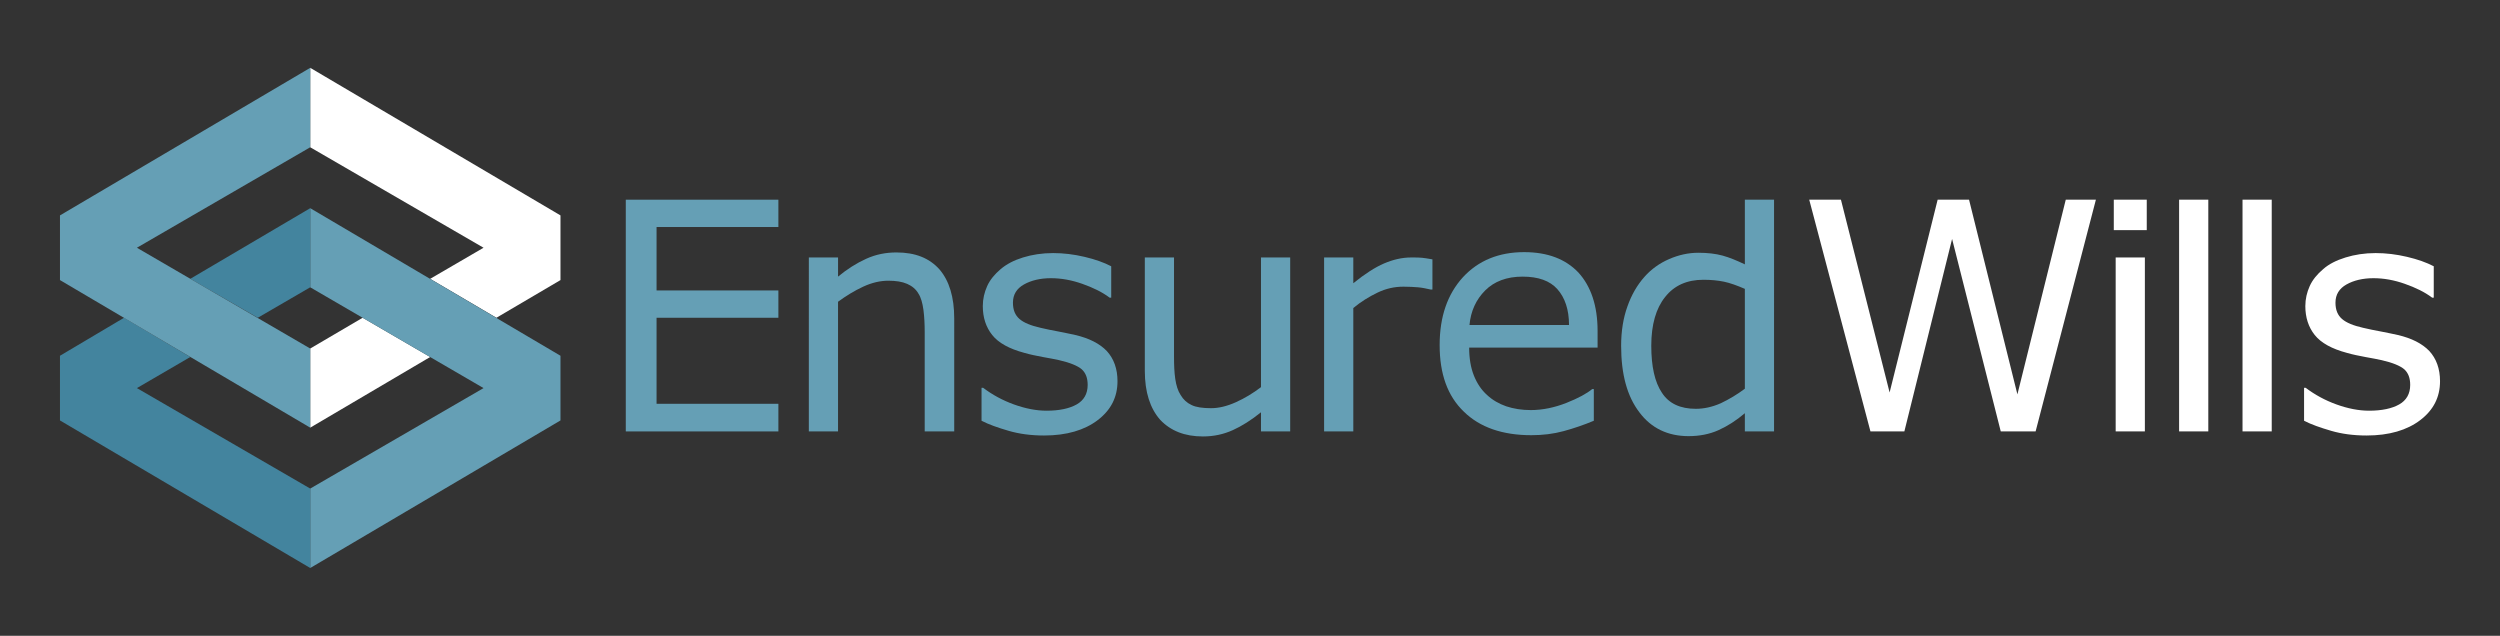
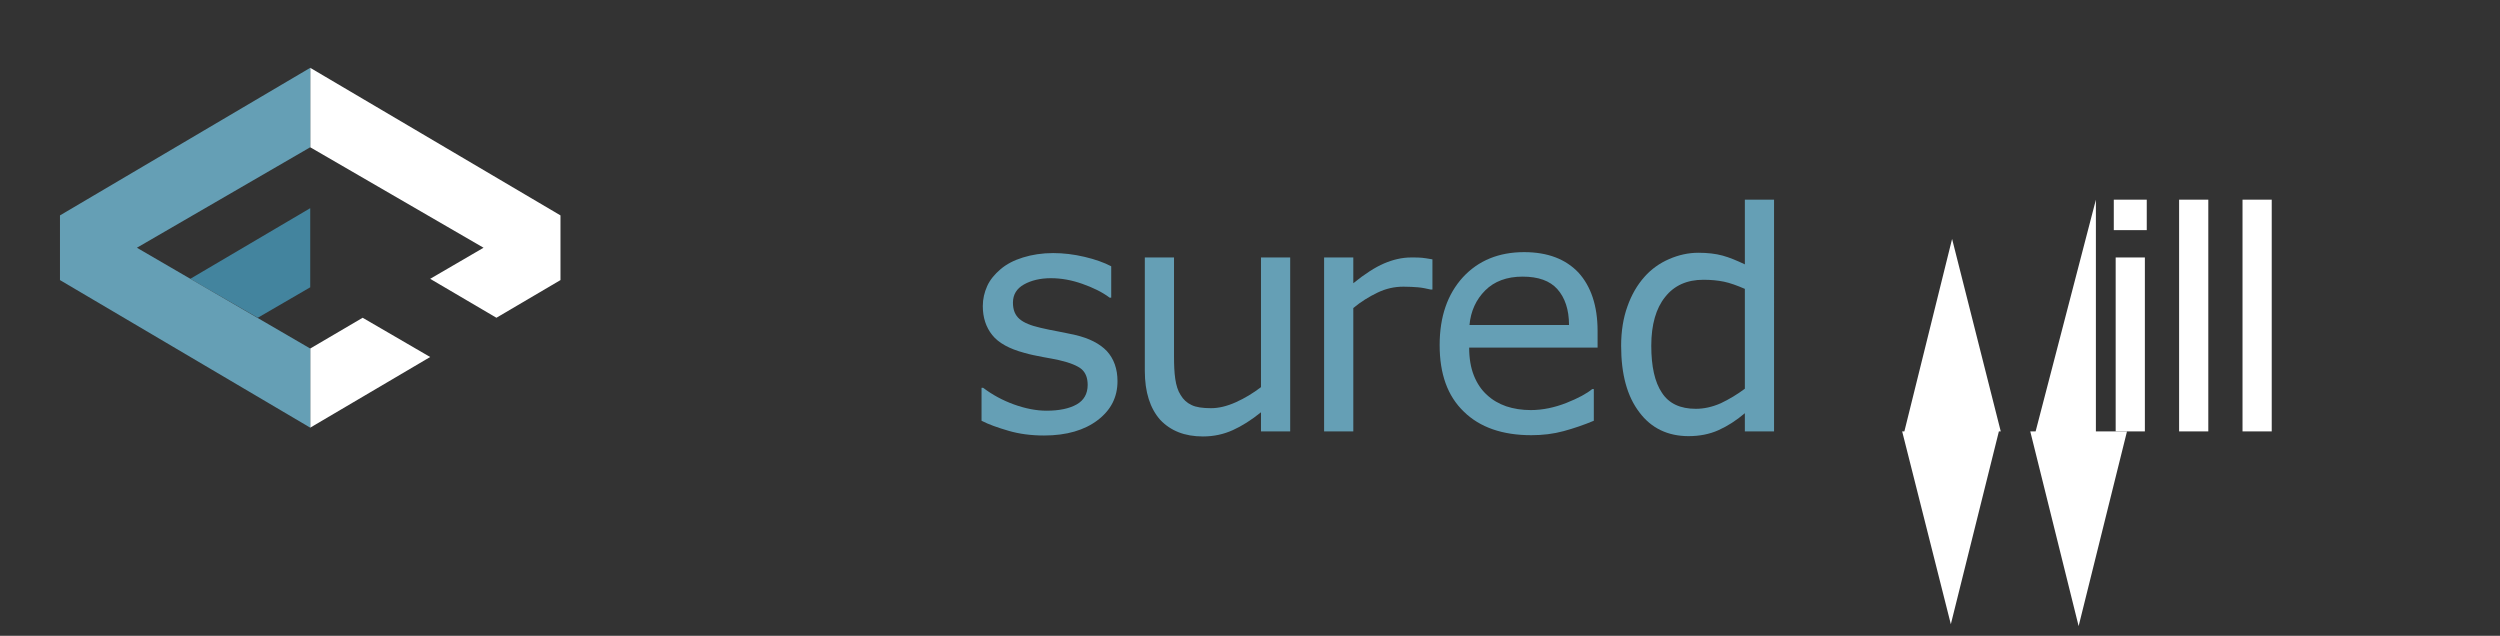
<svg xmlns="http://www.w3.org/2000/svg" version="1.1" id="Layer_1" x="0px" y="0px" viewBox="0 0 796.2 202.5" style="enable-background:new 0 0 796.2 202.5;" xml:space="preserve">
  <rect x="0" y="0" width="796.2" height="202.5" fill="#333333" stroke="none" />
  <style type="text/css">
	.st0{fill:#FFFFFF;}
	.st1{fill:#659FB5;}
	.st2{fill:#43849E;}
</style>
  <g>
    <polygon class="st0" points="98.8,111 98.8,136.2 137,113.7 115.5,101.2 98.8,111  " />
    <polygon class="st0" points="178.5,68.6 98.8,21.6 98.8,46.9 154,78.9 137,88.8 158.1,101.2 178.5,89.2  " />
-     <polygon class="st1" points="98.8,66.3 98.8,91.5 154,123.6 98.8,155.6 98.8,155.6 98.8,180.9 178.5,133.9 178.5,113.3  " />
    <polygon class="st2" points="98.8,66.3 60.6,88.8 82.1,101.2 98.8,91.5  " />
-     <polygon class="st2" points="98.8,155.6 43.6,123.6 60.6,113.7 39.5,101.2 19.1,113.3 19.1,133.9 98.8,180.9 98.8,155.6  " />
    <polygon class="st1" points="98.8,46.9 98.8,21.6 19.1,68.6 19.1,89.2 98.8,136.2 98.8,111 98.8,111 43.6,78.9  " />
-     <path class="st1" d="M247.9,137.4h-48.6V63.6h48.6v8.7h-38.8v20.2h38.8v8.7h-38.8v27.4h38.8V137.4z" />
-     <path class="st1" d="M303.8,137.4h-9.3v-31.5c0-2.5-0.1-4.9-0.4-7.2c-0.3-2.2-0.8-4-1.6-5.2c-0.8-1.4-2-2.4-3.6-3.1   c-1.6-0.7-3.6-1-6-1c-2.5,0-5.2,0.6-8,1.9c-2.8,1.3-5.4,2.9-8,4.8v41.3h-9.3V82h9.3v6.1c2.9-2.4,5.9-4.3,9-5.7c3.1-1.4,6.3-2,9.6-2   c6,0,10.5,1.8,13.7,5.4c3.1,3.6,4.7,8.8,4.7,15.6V137.4z" />
    <path class="st1" d="M355.9,121.4c0,5.1-2.1,9.2-6.3,12.4c-4.2,3.2-9.9,4.9-17.1,4.9c-4.1,0-7.9-0.5-11.3-1.5c-3.4-1-6.3-2-8.6-3.2   v-10.5h0.5c2.9,2.2,6.2,4,9.8,5.3c3.6,1.3,7.1,2,10.4,2c4.1,0,7.3-0.7,9.6-2c2.3-1.3,3.5-3.4,3.5-6.2c0-2.2-0.6-3.8-1.9-5   c-1.3-1.1-3.7-2.1-7.2-2.9c-1.3-0.3-3-0.6-5.2-1c-2.1-0.4-4.1-0.8-5.8-1.3c-4.9-1.3-8.3-3.2-10.3-5.7s-3-5.6-3-9.2   c0-2.3,0.5-4.4,1.4-6.4c0.9-2,2.4-3.8,4.3-5.4c1.9-1.6,4.2-2.8,7.1-3.7c2.9-0.9,6.1-1.4,9.6-1.4c3.3,0,6.6,0.4,10,1.2   c3.4,0.8,6.2,1.8,8.5,3v10h-0.5c-2.4-1.8-5.3-3.2-8.7-4.4c-3.4-1.2-6.7-1.8-10-1.8c-3.4,0-6.3,0.7-8.6,2c-2.3,1.3-3.5,3.2-3.5,5.8   c0,2.3,0.7,4,2.1,5.2c1.4,1.2,3.6,2.1,6.7,2.8c1.7,0.4,3.6,0.8,5.8,1.2c2.1,0.4,3.9,0.8,5.3,1.1c4.3,1,7.7,2.7,10,5.1   C354.7,114.2,355.9,117.4,355.9,121.4z" />
    <path class="st1" d="M410.9,137.4h-9.3v-6.1c-3.1,2.5-6.1,4.4-9,5.7s-6,2-9.5,2c-5.8,0-10.3-1.8-13.6-5.3   c-3.2-3.6-4.9-8.8-4.9-15.6V82h9.3v31.5c0,2.8,0.1,5.2,0.4,7.2c0.3,2,0.8,3.7,1.7,5.1c0.9,1.5,2,2.5,3.5,3.2c1.4,0.7,3.5,1,6.2,1   c2.4,0,5-0.6,7.9-1.9s5.5-2.9,8-4.8V82h9.3V137.4z" />
    <path class="st1" d="M456.1,92.2h-0.5c-1.4-0.3-2.7-0.6-4-0.7c-1.3-0.1-2.8-0.2-4.6-0.2c-2.9,0-5.6,0.6-8.3,1.9   c-2.7,1.3-5.3,2.9-7.7,4.9v39.3h-9.3V82h9.3v8.2c3.7-3,7-5.1,9.8-6.3c2.8-1.2,5.7-1.9,8.6-1.9c1.6,0,2.8,0,3.5,0.1   c0.7,0.1,1.8,0.2,3.3,0.5V92.2z" />
    <path class="st1" d="M508.7,110.7h-40.8c0,3.4,0.5,6.4,1.5,8.9s2.4,4.6,4.2,6.2c1.7,1.6,3.8,2.8,6.1,3.6c2.4,0.8,5,1.2,7.8,1.2   c3.8,0,7.6-0.8,11.4-2.3c3.8-1.5,6.5-3,8.2-4.4h0.5V134c-3.1,1.3-6.3,2.4-9.6,3.3c-3.3,0.9-6.7,1.3-10.3,1.3   c-9.2,0-16.4-2.5-21.5-7.5c-5.2-5-7.7-12-7.7-21.2c0-9.1,2.5-16.2,7.4-21.6c4.9-5.3,11.4-8,19.5-8c7.5,0,13.2,2.2,17.3,6.5   c4,4.4,6.1,10.6,6.1,18.6V110.7z M499.7,103.5c0-4.9-1.3-8.7-3.7-11.4c-2.4-2.7-6.1-4-11.1-4c-5,0-9,1.5-11.9,4.4s-4.6,6.6-5,11   H499.7z" />
    <path class="st1" d="M565,137.4h-9.3v-5.8c-2.7,2.3-5.5,4.1-8.4,5.4c-2.9,1.3-6.1,1.9-9.5,1.9c-6.6,0-11.9-2.5-15.7-7.6   c-3.9-5.1-5.8-12.1-5.8-21.2c0-4.7,0.7-8.9,2-12.5c1.3-3.7,3.1-6.8,5.4-9.4c2.2-2.5,4.9-4.4,7.9-5.7c3-1.3,6.1-2,9.3-2   c2.9,0,5.5,0.3,7.7,0.9c2.2,0.6,4.6,1.6,7.1,2.8V63.6h9.3V137.4z M555.7,123.8V92c-2.5-1.1-4.8-1.9-6.7-2.3c-2-0.4-4.1-0.6-6.5-0.6   c-5.2,0-9.3,1.8-12.2,5.5c-2.9,3.6-4.4,8.8-4.4,15.5c0,6.6,1.1,11.6,3.4,15c2.2,3.4,5.8,5.1,10.8,5.1c2.6,0,5.3-0.6,8-1.8   C550.8,127.1,553.3,125.6,555.7,123.8z" />
-     <path class="st0" d="M667.5,63.6l-19.2,73.8h-11.1l-15.5-61.3l-15.2,61.3h-10.8l-19.5-73.8h10.1l15.5,61.4l15.3-61.4h10l15.4,62   l15.4-62H667.5z" />
+     <path class="st0" d="M667.5,63.6l-19.2,73.8h-11.1l-15.5-61.3l-15.2,61.3h-10.8h10.1l15.5,61.4l15.3-61.4h10l15.4,62   l15.4-62H667.5z" />
    <path class="st0" d="M683.7,73.3h-10.5v-9.7h10.5V73.3z M683.1,137.4h-9.3V82h9.3V137.4z" />
    <path class="st0" d="M703.3,137.4H694V63.6h9.3V137.4z" />
    <path class="st0" d="M723.5,137.4h-9.3V63.6h9.3V137.4z" />
-     <path class="st0" d="M777.1,121.4c0,5.1-2.1,9.2-6.3,12.4c-4.2,3.2-9.9,4.9-17.1,4.9c-4.1,0-7.9-0.5-11.3-1.5c-3.4-1-6.3-2-8.6-3.2   v-10.5h0.5c2.9,2.2,6.2,4,9.8,5.3c3.6,1.3,7.1,2,10.4,2c4.1,0,7.3-0.7,9.6-2c2.3-1.3,3.5-3.4,3.5-6.2c0-2.2-0.6-3.8-1.9-5   c-1.3-1.1-3.7-2.1-7.2-2.9c-1.3-0.3-3-0.6-5.2-1c-2.1-0.4-4.1-0.8-5.8-1.3c-4.9-1.3-8.3-3.2-10.3-5.7c-2-2.5-3-5.6-3-9.2   c0-2.3,0.5-4.4,1.4-6.4c0.9-2,2.4-3.8,4.3-5.4c1.8-1.6,4.2-2.8,7.1-3.7c2.9-0.9,6.1-1.4,9.6-1.4c3.3,0,6.6,0.4,10,1.2   c3.4,0.8,6.2,1.8,8.5,3v10h-0.5c-2.4-1.8-5.3-3.2-8.7-4.4c-3.4-1.2-6.7-1.8-10-1.8c-3.4,0-6.3,0.7-8.6,2c-2.3,1.3-3.5,3.2-3.5,5.8   c0,2.3,0.7,4,2.1,5.2c1.4,1.2,3.6,2.1,6.7,2.8c1.7,0.4,3.6,0.8,5.8,1.2c2.1,0.4,3.9,0.8,5.3,1.1c4.3,1,7.7,2.7,10,5.1   C775.9,114.2,777.1,117.4,777.1,121.4z" />
  </g>
</svg>